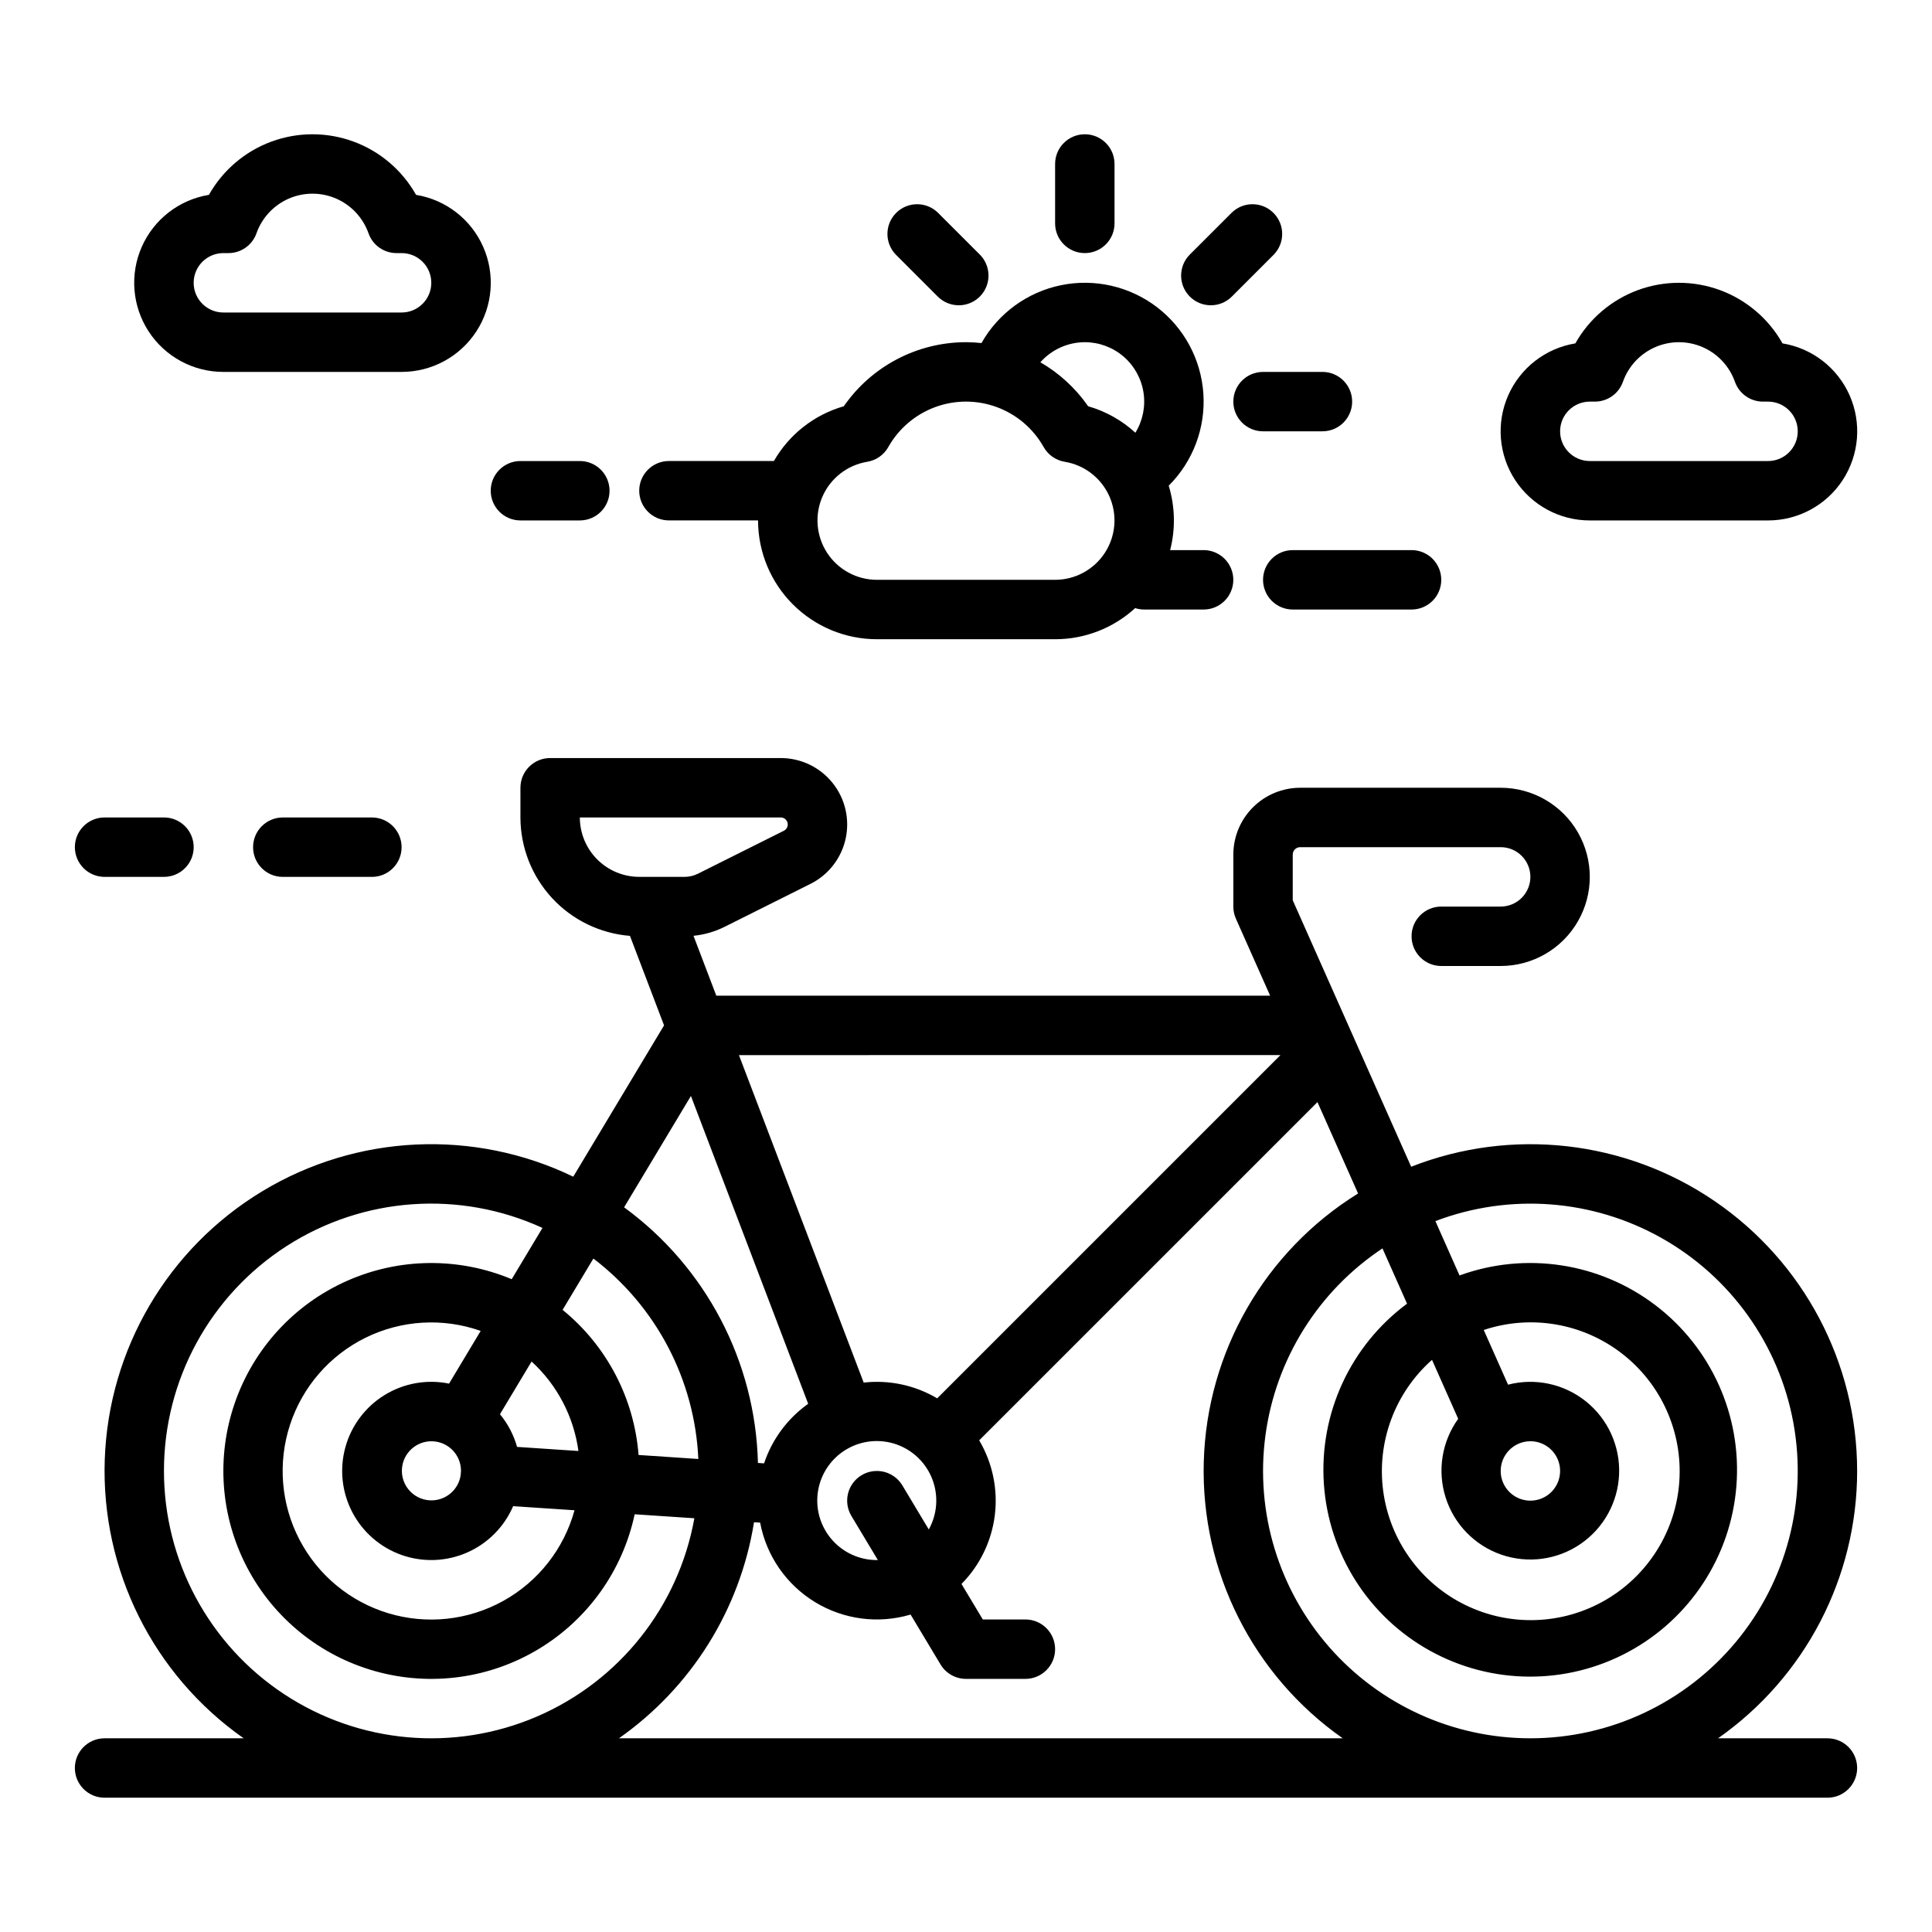
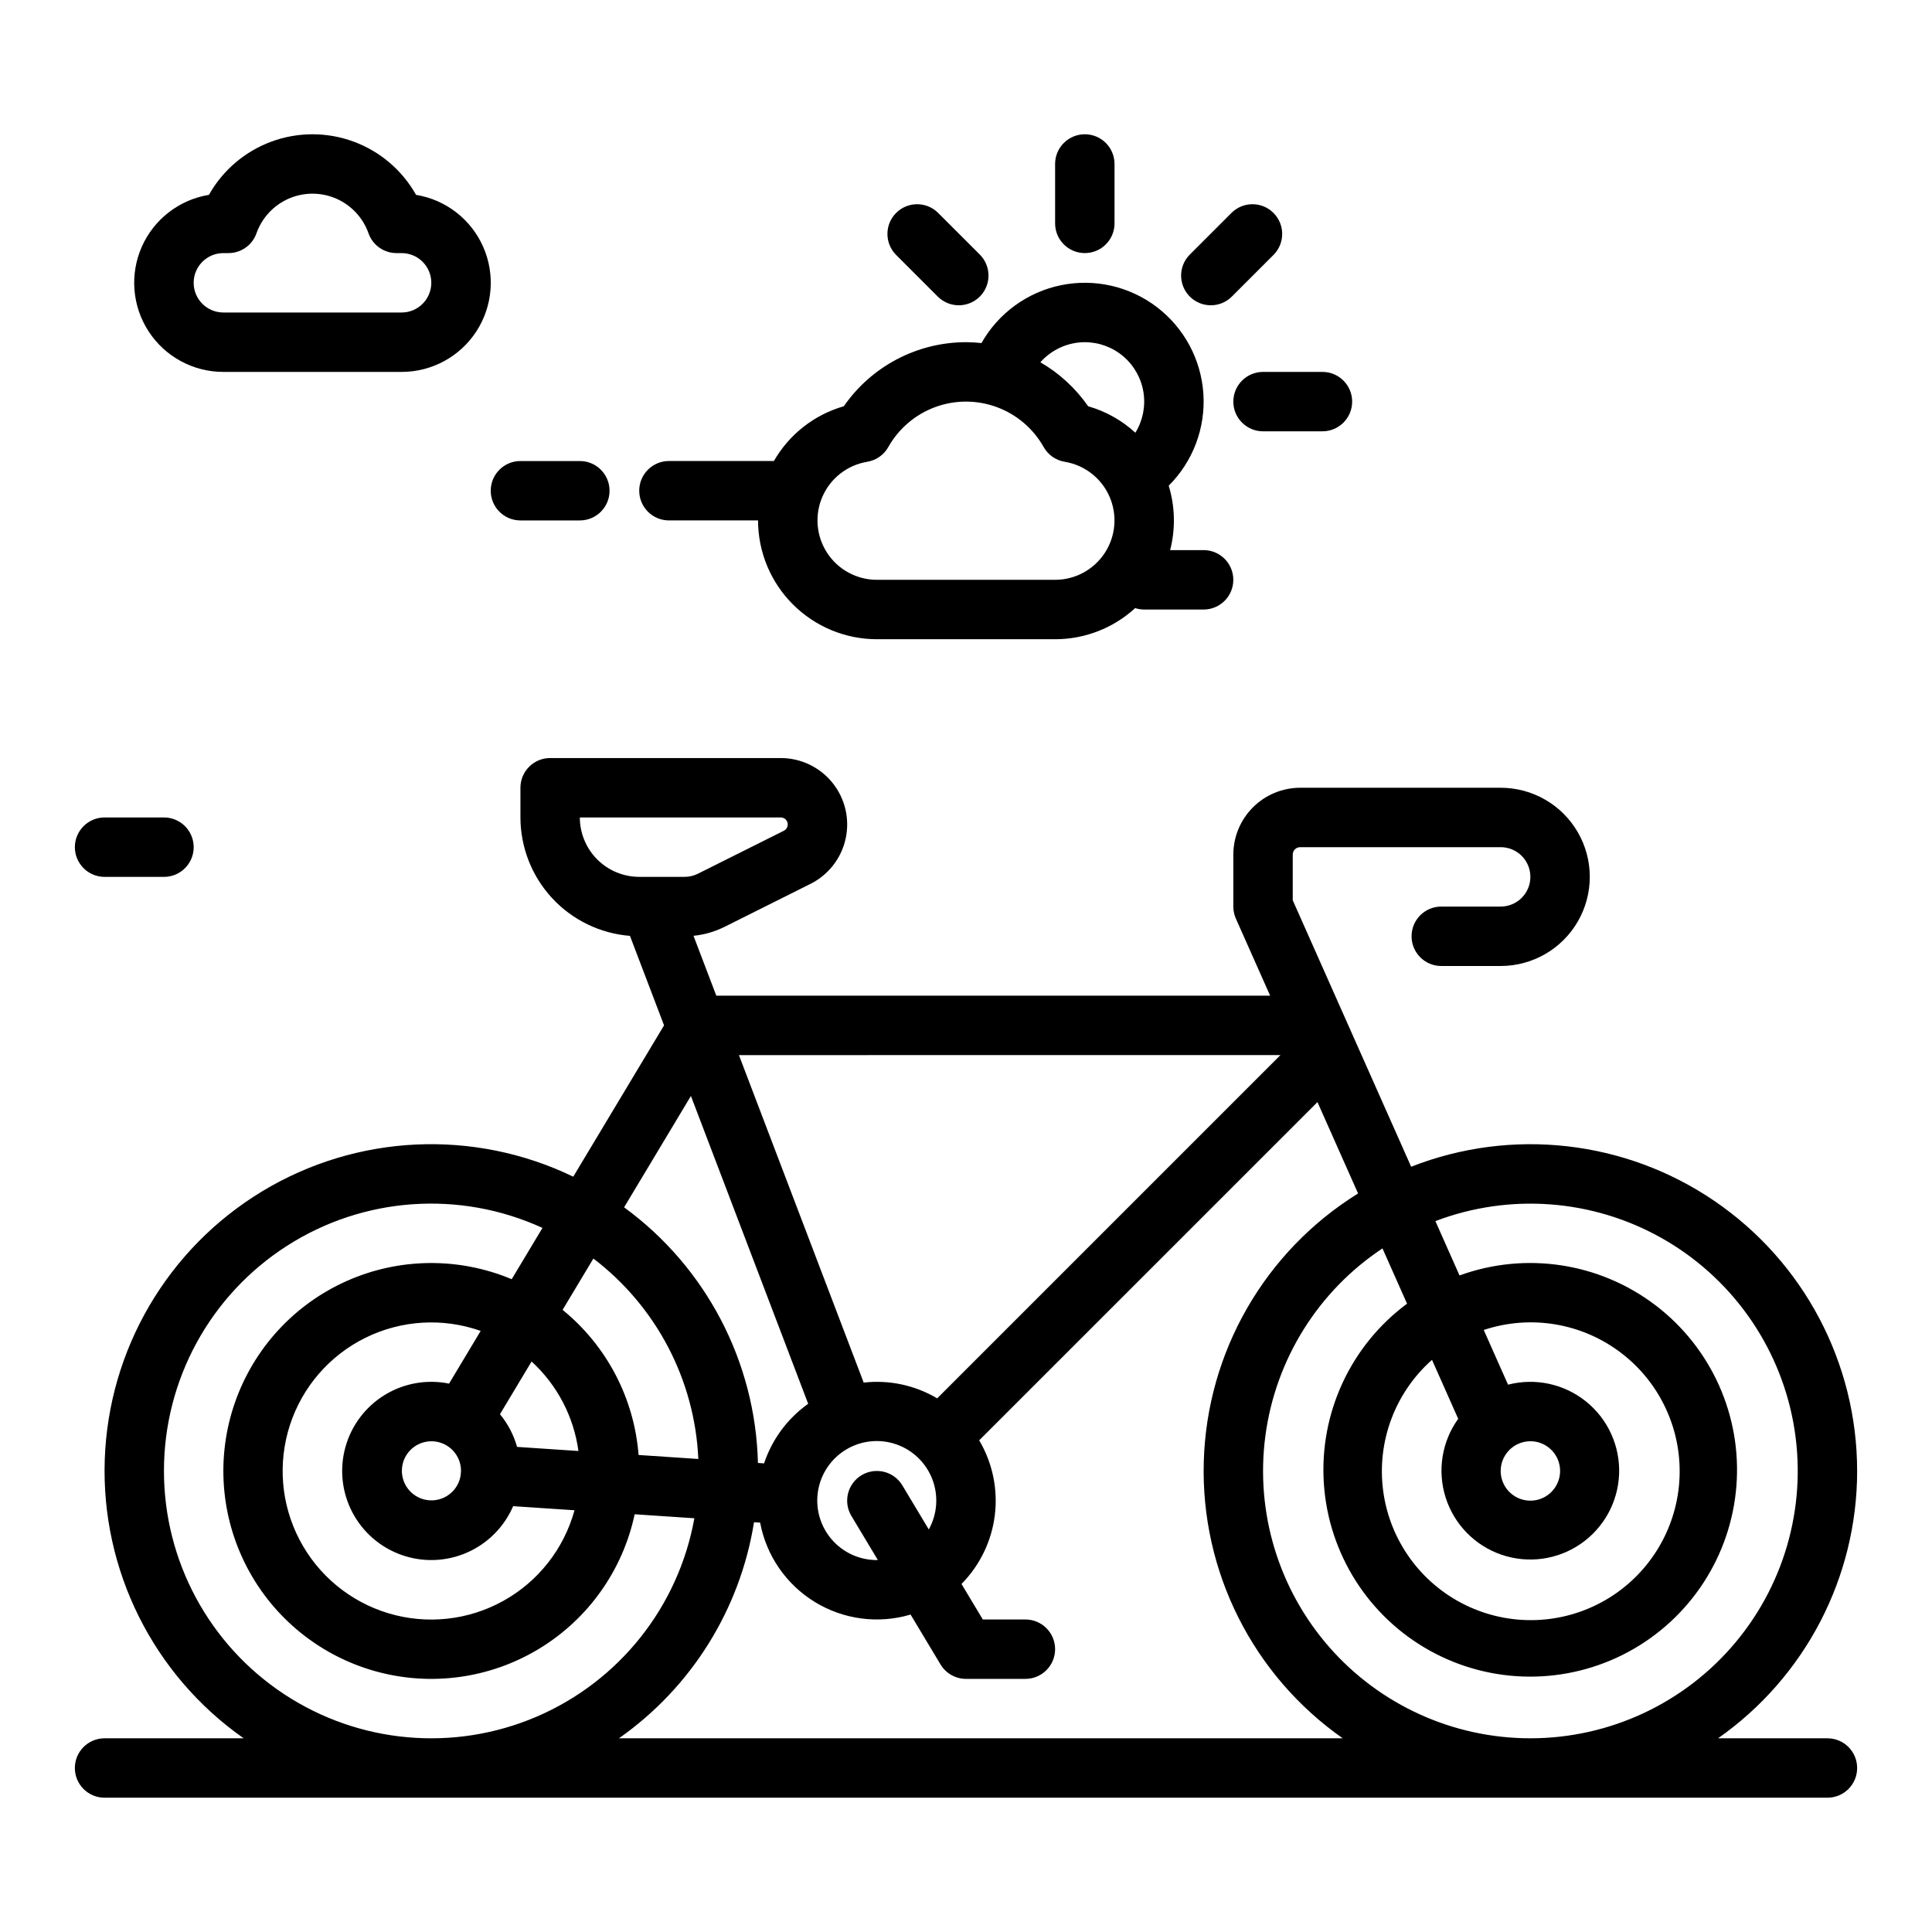
<svg xmlns="http://www.w3.org/2000/svg" fill="#000000" width="800px" height="800px" version="1.1" viewBox="144 144 512 512">
  <g>
    <path d="m636.16 533.82c0-28.629-14.148-55.402-37.793-71.535-23.648-16.133-53.738-19.535-80.395-9.09l-31.383-70.617v-12.105c0-1.086 0.883-1.965 1.969-1.965h53.137c4.348 0 7.871 3.523 7.871 7.871 0 4.348-3.523 7.871-7.871 7.871h-15.746c-4.348 0-7.871 3.523-7.871 7.871s3.523 7.875 7.871 7.875h15.746c8.438 0 16.234-4.504 20.453-11.809 4.219-7.309 4.219-16.309 0-23.617-4.219-7.309-12.016-11.809-20.453-11.809h-53.137c-4.695 0.008-9.199 1.875-12.52 5.195-3.32 3.32-5.188 7.82-5.191 12.516v13.777c0 1.102 0.23 2.191 0.676 3.199l9.078 20.418h-146.77l-6.047-15.871c2.859-0.285 5.641-1.086 8.215-2.367l22.785-11.395v0.004c4.762-2.383 8.191-6.797 9.324-12 1.133-5.203-0.148-10.641-3.492-14.789-3.34-4.144-8.379-6.559-13.703-6.559h-61.121c-4.348 0-7.871 3.523-7.871 7.871v7.871c0.012 7.922 3.004 15.547 8.379 21.363 5.379 5.816 12.75 9.391 20.645 10.02l9.035 23.715-24.059 40.098-0.004 0.004c-26.355-12.727-57.355-11.273-82.406 3.859-25.047 15.137-40.754 41.902-41.75 71.152-0.996 29.246 12.852 57.02 36.816 73.824h-36.863c-4.348 0-7.875 3.523-7.875 7.871 0 4.348 3.527 7.871 7.875 7.871h456.58c4.348 0 7.871-3.523 7.871-7.871 0-4.348-3.523-7.871-7.871-7.871h-28.992c23.102-16.199 36.855-42.637 36.863-70.848zm-152.83-110.21-90.965 90.965c-5.863-3.473-12.703-4.941-19.477-4.172l-33.062-86.789zm-100.2 114.03c-2.238-3.727-7.074-4.938-10.801-2.699-3.727 2.234-4.938 7.07-2.699 10.801l7.008 11.68c-0.086 0-0.172 0.012-0.258 0.012-4.648 0.008-9.062-2.035-12.066-5.582s-4.289-8.238-3.512-12.824c0.777-4.582 3.535-8.59 7.539-10.949 4.004-2.363 8.848-2.836 13.234-1.297 4.387 1.539 7.867 4.934 9.52 9.281 1.652 4.344 1.301 9.195-0.957 13.262zm-85.469-177.01h53.246-0.004c0.863 0.004 1.613 0.594 1.809 1.434 0.199 0.84-0.207 1.703-0.977 2.09l-22.785 11.391c-1.094 0.547-2.297 0.832-3.519 0.832h-12.027c-4.176-0.004-8.176-1.664-11.129-4.617-2.949-2.953-4.609-6.953-4.613-11.129zm29.441 73.812 31.074 81.574v0.004c-5.473 3.887-9.566 9.414-11.688 15.785l-1.625-0.109c-0.664-26.863-13.77-51.895-35.469-67.746zm-13.875 95.141v0.004c-1.156-15.035-8.434-28.941-20.133-38.461l8.16-13.598v-0.004c16.684 12.711 26.871 32.168 27.812 53.121zm-47.055 4.234c0 0.043-0.008 0.086-0.008 0.133-0.016 0.133-0.035 0.258-0.047 0.395-0.008 0.137-0.004 0.27-0.008 0.402v-0.004c-0.52 4.203-4.285 7.234-8.504 6.836-4.215-0.395-7.356-4.07-7.086-8.297 0.27-4.227 3.852-7.473 8.082-7.328 4.234 0.141 7.586 3.625 7.57 7.863zm-3.164-23.145h-0.004c-5.863-1.195-11.961-0.117-17.059 3.012-5.102 3.129-8.824 8.078-10.414 13.844-1.594 5.769-0.938 11.926 1.836 17.227 2.773 5.305 7.453 9.355 13.098 11.34 5.644 1.984 11.832 1.75 17.312-0.652 5.481-2.402 9.844-6.797 12.211-12.293l16.262 1.082v0.004c-2.805 10.227-9.617 18.891-18.895 24.031-9.277 5.141-20.234 6.32-30.395 3.273-10.156-3.047-18.656-10.066-23.57-19.465-4.918-9.395-5.832-20.379-2.543-30.461 3.289-10.082 10.508-18.414 20.023-23.102 9.512-4.688 20.512-5.34 30.516-1.809zm18.02 16.77c-0.887-3.172-2.434-6.121-4.531-8.66l8.379-13.969v0.004c6.785 6.207 11.176 14.598 12.414 23.711zm-93.578 6.375c-0.016-24.125 12.25-46.594 32.551-59.625 20.297-13.035 45.836-14.836 67.762-4.781l-8.156 13.59c-14.027-5.883-29.863-5.707-43.754 0.488-13.895 6.199-24.605 17.859-29.602 32.227-4.996 14.367-3.832 30.16 3.215 43.641 7.051 13.48 19.359 23.445 34.012 27.535 14.648 4.09 30.34 1.945 43.352-5.934 13.016-7.875 22.191-20.781 25.363-35.66l15.824 1.055h-0.004c-4.211 23.441-19.918 43.199-41.809 52.586-21.887 9.383-47.027 7.141-66.91-5.969-19.883-13.113-31.848-35.336-31.844-59.152zm120.58 70.848c19.176-13.465 32.09-34.121 35.793-57.258l1.617 0.105h0.004c1.641 8.758 6.918 16.402 14.52 21.047 7.598 4.644 16.812 5.852 25.352 3.316l7.934 13.223c1.422 2.371 3.984 3.82 6.75 3.82h15.742c4.348 0 7.871-3.523 7.871-7.871 0-4.348-3.523-7.871-7.871-7.871h-11.289l-5.648-9.41 0.004-0.004c4.875-4.934 7.977-11.344 8.828-18.23 0.848-6.883-0.609-13.855-4.141-19.828l89.645-89.637 10.762 24.211v0.004c-24.711 15.32-40.074 42.031-40.891 71.098-0.82 29.062 13.016 56.594 36.824 73.285zm241.54 0c-20.422 0.004-39.852-8.805-53.305-24.168-13.453-15.363-19.621-35.785-16.918-56.031 2.699-20.242 14.008-38.332 31.023-49.629l6.512 14.652c-14.977 11.102-23.281 29.051-22.047 47.652 1.23 18.602 11.832 35.301 28.141 44.328 16.309 9.027 36.09 9.148 52.508 0.32 16.414-8.832 27.219-25.398 28.68-43.98 1.461-18.586-6.625-36.637-21.465-47.922-14.84-11.281-34.395-14.25-51.91-7.879l-6.394-14.402h-0.004c19.656-7.477 41.617-5.832 59.945 4.484 18.324 10.32 31.117 28.246 34.918 48.93 3.797 20.684-1.789 41.988-15.25 58.145-13.461 16.16-33.402 25.5-54.434 25.5zm0-78.719v-0.004c3.184 0 6.055 1.918 7.273 4.859 1.219 2.945 0.543 6.328-1.707 8.582-2.25 2.25-5.637 2.922-8.578 1.707-2.941-1.219-4.859-4.09-4.859-7.273 0.004-4.348 3.527-7.867 7.871-7.875zm-19.133-5.949 0.004-0.004c-4.352 6.047-5.582 13.793-3.324 20.887 2.254 7.098 7.734 12.707 14.777 15.129 7.039 2.422 14.812 1.371 20.957-2.836 6.144-4.207 9.938-11.07 10.227-18.512 0.289-7.441-2.957-14.578-8.754-19.25-5.801-4.672-13.465-6.324-20.676-4.461l-6.441-14.496v0.004c12.48-4.156 26.207-1.82 36.609 6.231 10.402 8.047 16.109 20.75 15.223 33.871-0.887 13.121-8.258 24.941-19.648 31.512-11.391 6.574-25.309 7.039-37.113 1.242-11.809-5.801-19.949-17.098-21.711-30.133-1.762-13.031 3.086-26.086 12.93-34.812z" />
    <path d="m254.26 195.64c-3.668-6.523-9.543-11.531-16.566-14.117-7.023-2.586-14.738-2.586-21.762 0-7.023 2.586-12.898 7.594-16.566 14.117-7.879 1.289-14.574 6.473-17.797 13.777-3.219 7.309-2.531 15.746 1.832 22.434 4.363 6.688 11.812 10.715 19.797 10.711h47.23c7.984 0.004 15.434-4.023 19.797-10.711 4.363-6.688 5.051-15.125 1.828-22.434-3.219-7.305-9.914-12.488-17.793-13.777zm-3.832 31.176h-47.23c-4.348 0-7.875-3.523-7.875-7.871s3.527-7.871 7.875-7.871h1.348c3.336 0 6.309-2.102 7.422-5.25 1.457-4.117 4.559-7.445 8.562-9.191 4.008-1.742 8.559-1.742 12.562 0 4.008 1.746 7.109 5.074 8.566 9.191 1.109 3.148 4.086 5.25 7.422 5.25h1.348c4.348 0 7.871 3.523 7.871 7.871s-3.523 7.871-7.871 7.871z" />
-     <path d="m616.38 235c-3.668-6.523-9.543-11.527-16.566-14.117-7.023-2.586-14.738-2.586-21.762 0-7.023 2.59-12.898 7.594-16.566 14.117-7.879 1.289-14.574 6.473-17.797 13.781-3.219 7.305-2.531 15.742 1.832 22.43s11.812 10.719 19.797 10.711h47.23c7.984 0.008 15.434-4.023 19.797-10.711 4.363-6.688 5.051-15.125 1.828-22.43-3.219-7.309-9.914-12.492-17.793-13.781zm-3.832 31.18h-47.23c-4.348 0-7.875-3.527-7.875-7.875 0-4.348 3.527-7.871 7.875-7.871h1.348c3.336 0 6.309-2.102 7.422-5.246 1.457-4.121 4.559-7.449 8.562-9.191 4.008-1.746 8.559-1.746 12.562 0 4.008 1.742 7.109 5.07 8.566 9.191 1.109 3.144 4.086 5.246 7.422 5.246h1.348c4.348 0 7.871 3.523 7.871 7.871 0 4.348-3.523 7.875-7.871 7.875z" />
-     <path d="m478.72 297.66c0 2.086 0.828 4.09 2.305 5.566 1.477 1.473 3.481 2.305 5.566 2.305h31.488c4.348 0 7.871-3.523 7.871-7.871 0-4.348-3.523-7.875-7.871-7.875h-31.488c-4.348 0-7.871 3.527-7.871 7.875z" />
    <path d="m281.92 281.92h15.746c4.348 0 7.871-3.523 7.871-7.871s-3.523-7.871-7.871-7.871h-15.746c-4.348 0-7.871 3.523-7.871 7.871s3.523 7.871 7.871 7.871z" />
    <path d="m163.84 368.51c0 2.086 0.832 4.09 2.309 5.566 1.477 1.477 3.477 2.305 5.566 2.305h15.742c4.348 0 7.871-3.523 7.871-7.871 0-4.348-3.523-7.875-7.871-7.875h-15.742c-4.348 0-7.875 3.527-7.875 7.875z" />
-     <path d="m218.94 360.64c-4.348 0-7.871 3.527-7.871 7.875 0 4.348 3.523 7.871 7.871 7.871h23.617c4.348 0 7.871-3.523 7.871-7.871 0-4.348-3.523-7.875-7.871-7.875z" />
    <path d="m367.62 251.66c-7.828 2.242-14.477 7.445-18.527 14.512h-27.82c-4.348 0-7.871 3.523-7.871 7.871s3.523 7.871 7.871 7.871h23.617c0.008 8.348 3.328 16.352 9.234 22.254 5.902 5.906 13.906 9.227 22.254 9.234h47.23c7.859 0.008 15.43-2.938 21.223-8.246 0.773 0.246 1.582 0.375 2.394 0.375h15.746c4.348 0 7.871-3.523 7.871-7.871 0-4.348-3.523-7.875-7.871-7.875h-8.871c1.449-5.617 1.316-11.523-0.379-17.07 6.438-6.418 9.789-15.312 9.188-24.383-0.605-9.074-5.102-17.445-12.336-22.957-7.234-5.508-16.496-7.621-25.402-5.793-8.91 1.828-16.594 7.418-21.07 15.332-1.363-0.148-2.734-0.227-4.106-0.23-12.922 0.012-25.016 6.356-32.375 16.977zm63.863-16.977c3.75 0 7.379 1.34 10.23 3.777s4.738 5.816 5.32 9.523c0.582 3.707-0.18 7.5-2.144 10.695-3.574-3.281-7.863-5.684-12.523-7.019-3.312-4.769-7.633-8.746-12.66-11.652 2.988-3.371 7.269-5.309 11.777-5.324zm-52.074 27.793h-0.004c2.754-4.894 7.156-8.648 12.426-10.59 5.269-1.941 11.055-1.941 16.324 0 5.269 1.941 9.676 5.695 12.426 10.59 1.176 2.082 3.231 3.519 5.59 3.902 5.25 0.867 9.703 4.328 11.844 9.195 2.144 4.867 1.684 10.488-1.223 14.941s-7.863 7.141-13.184 7.144h-47.23c-5.316-0.004-10.277-2.691-13.18-7.144-2.906-4.457-3.363-10.078-1.223-14.945 2.141-4.867 6.598-8.324 11.844-9.191 2.359-0.383 4.414-1.82 5.586-3.902z" />
    <path d="m439.36 203.2v-15.746c0-4.348-3.523-7.871-7.871-7.871-4.348 0-7.875 3.523-7.875 7.871v15.746c0 4.348 3.527 7.871 7.875 7.871 4.348 0 7.871-3.523 7.871-7.871z" />
    <path d="m398.09 224.9c3.184 0.004 6.055-1.914 7.273-4.859 1.219-2.941 0.543-6.328-1.707-8.578l-11.137-11.133c-3.09-2.984-8-2.941-11.035 0.098-3.035 3.035-3.078 7.945-0.094 11.035l11.129 11.133c1.477 1.48 3.481 2.309 5.57 2.305z" />
    <path d="m494.46 242.56h-15.742c-4.348 0-7.871 3.523-7.871 7.871 0 4.348 3.523 7.871 7.871 7.871h15.742c4.348 0 7.875-3.523 7.875-7.871 0-4.348-3.527-7.871-7.875-7.871z" />
    <path d="m470.45 200.33-11.137 11.133c-3.074 3.074-3.074 8.059 0 11.133 3.078 3.074 8.062 3.074 11.137 0l11.133-11.133c2.981-3.09 2.938-8-0.098-11.035-3.035-3.039-7.945-3.082-11.035-0.098z" />
  </g>
</svg>